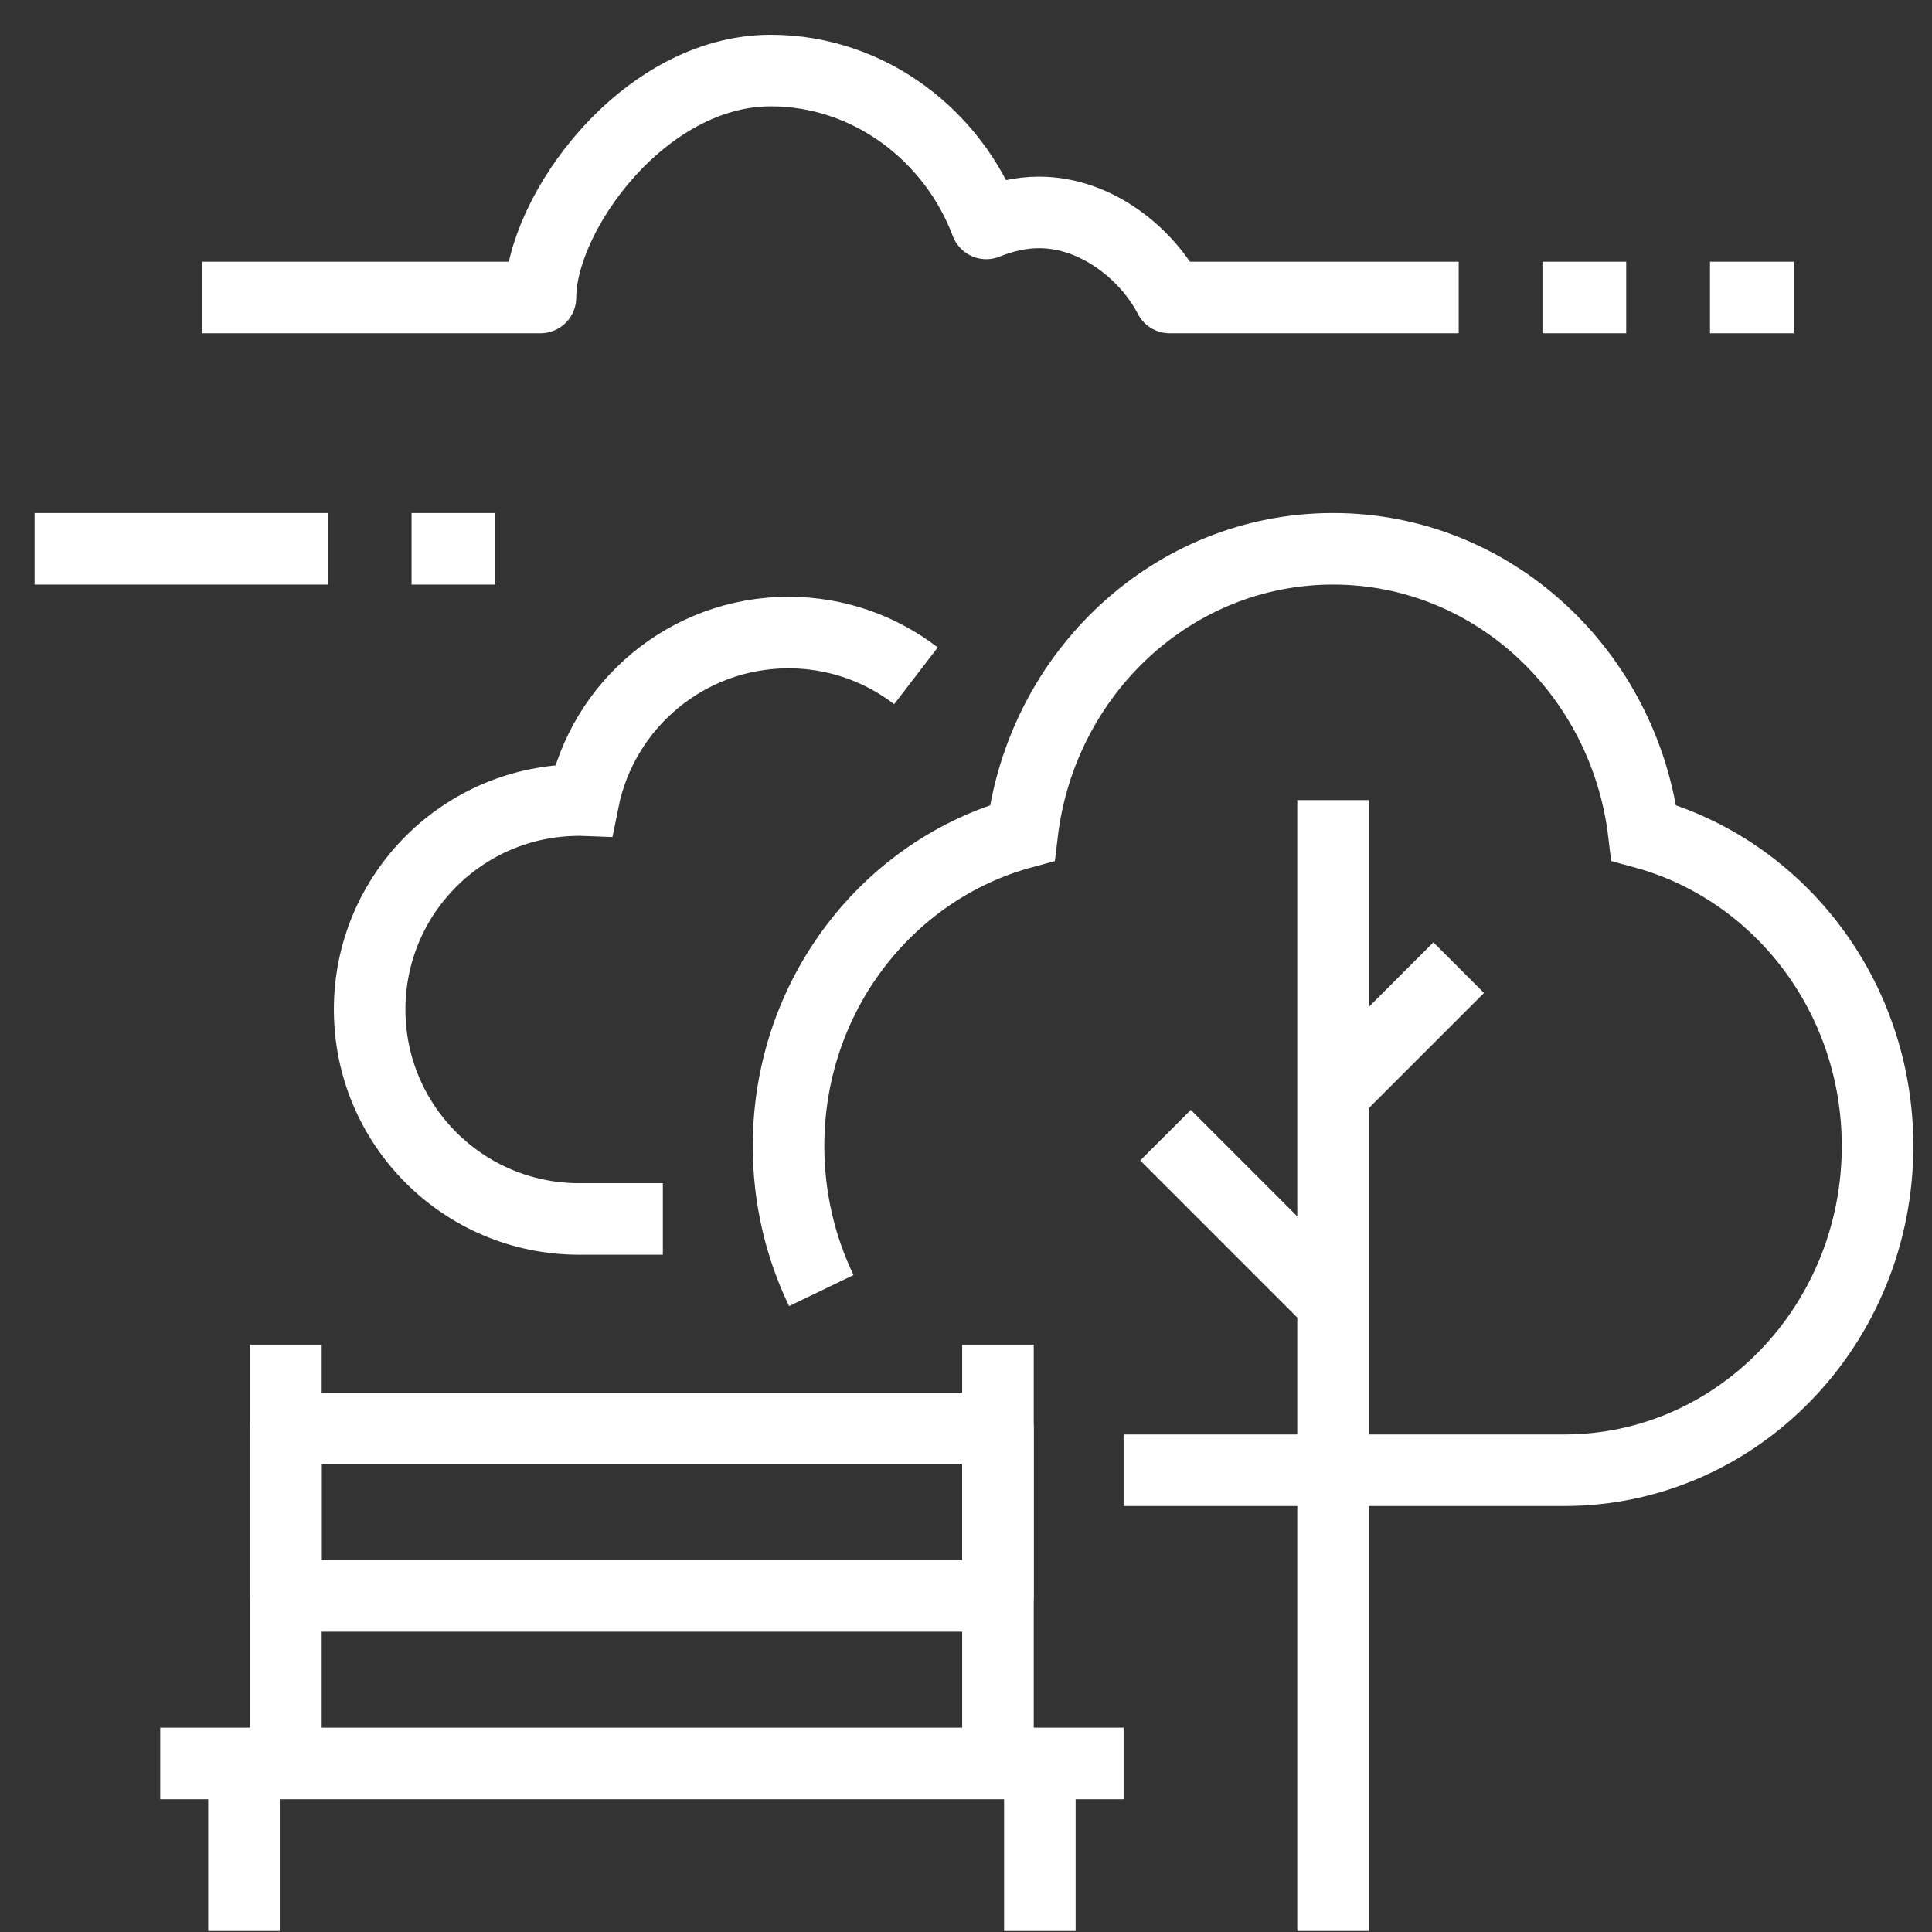
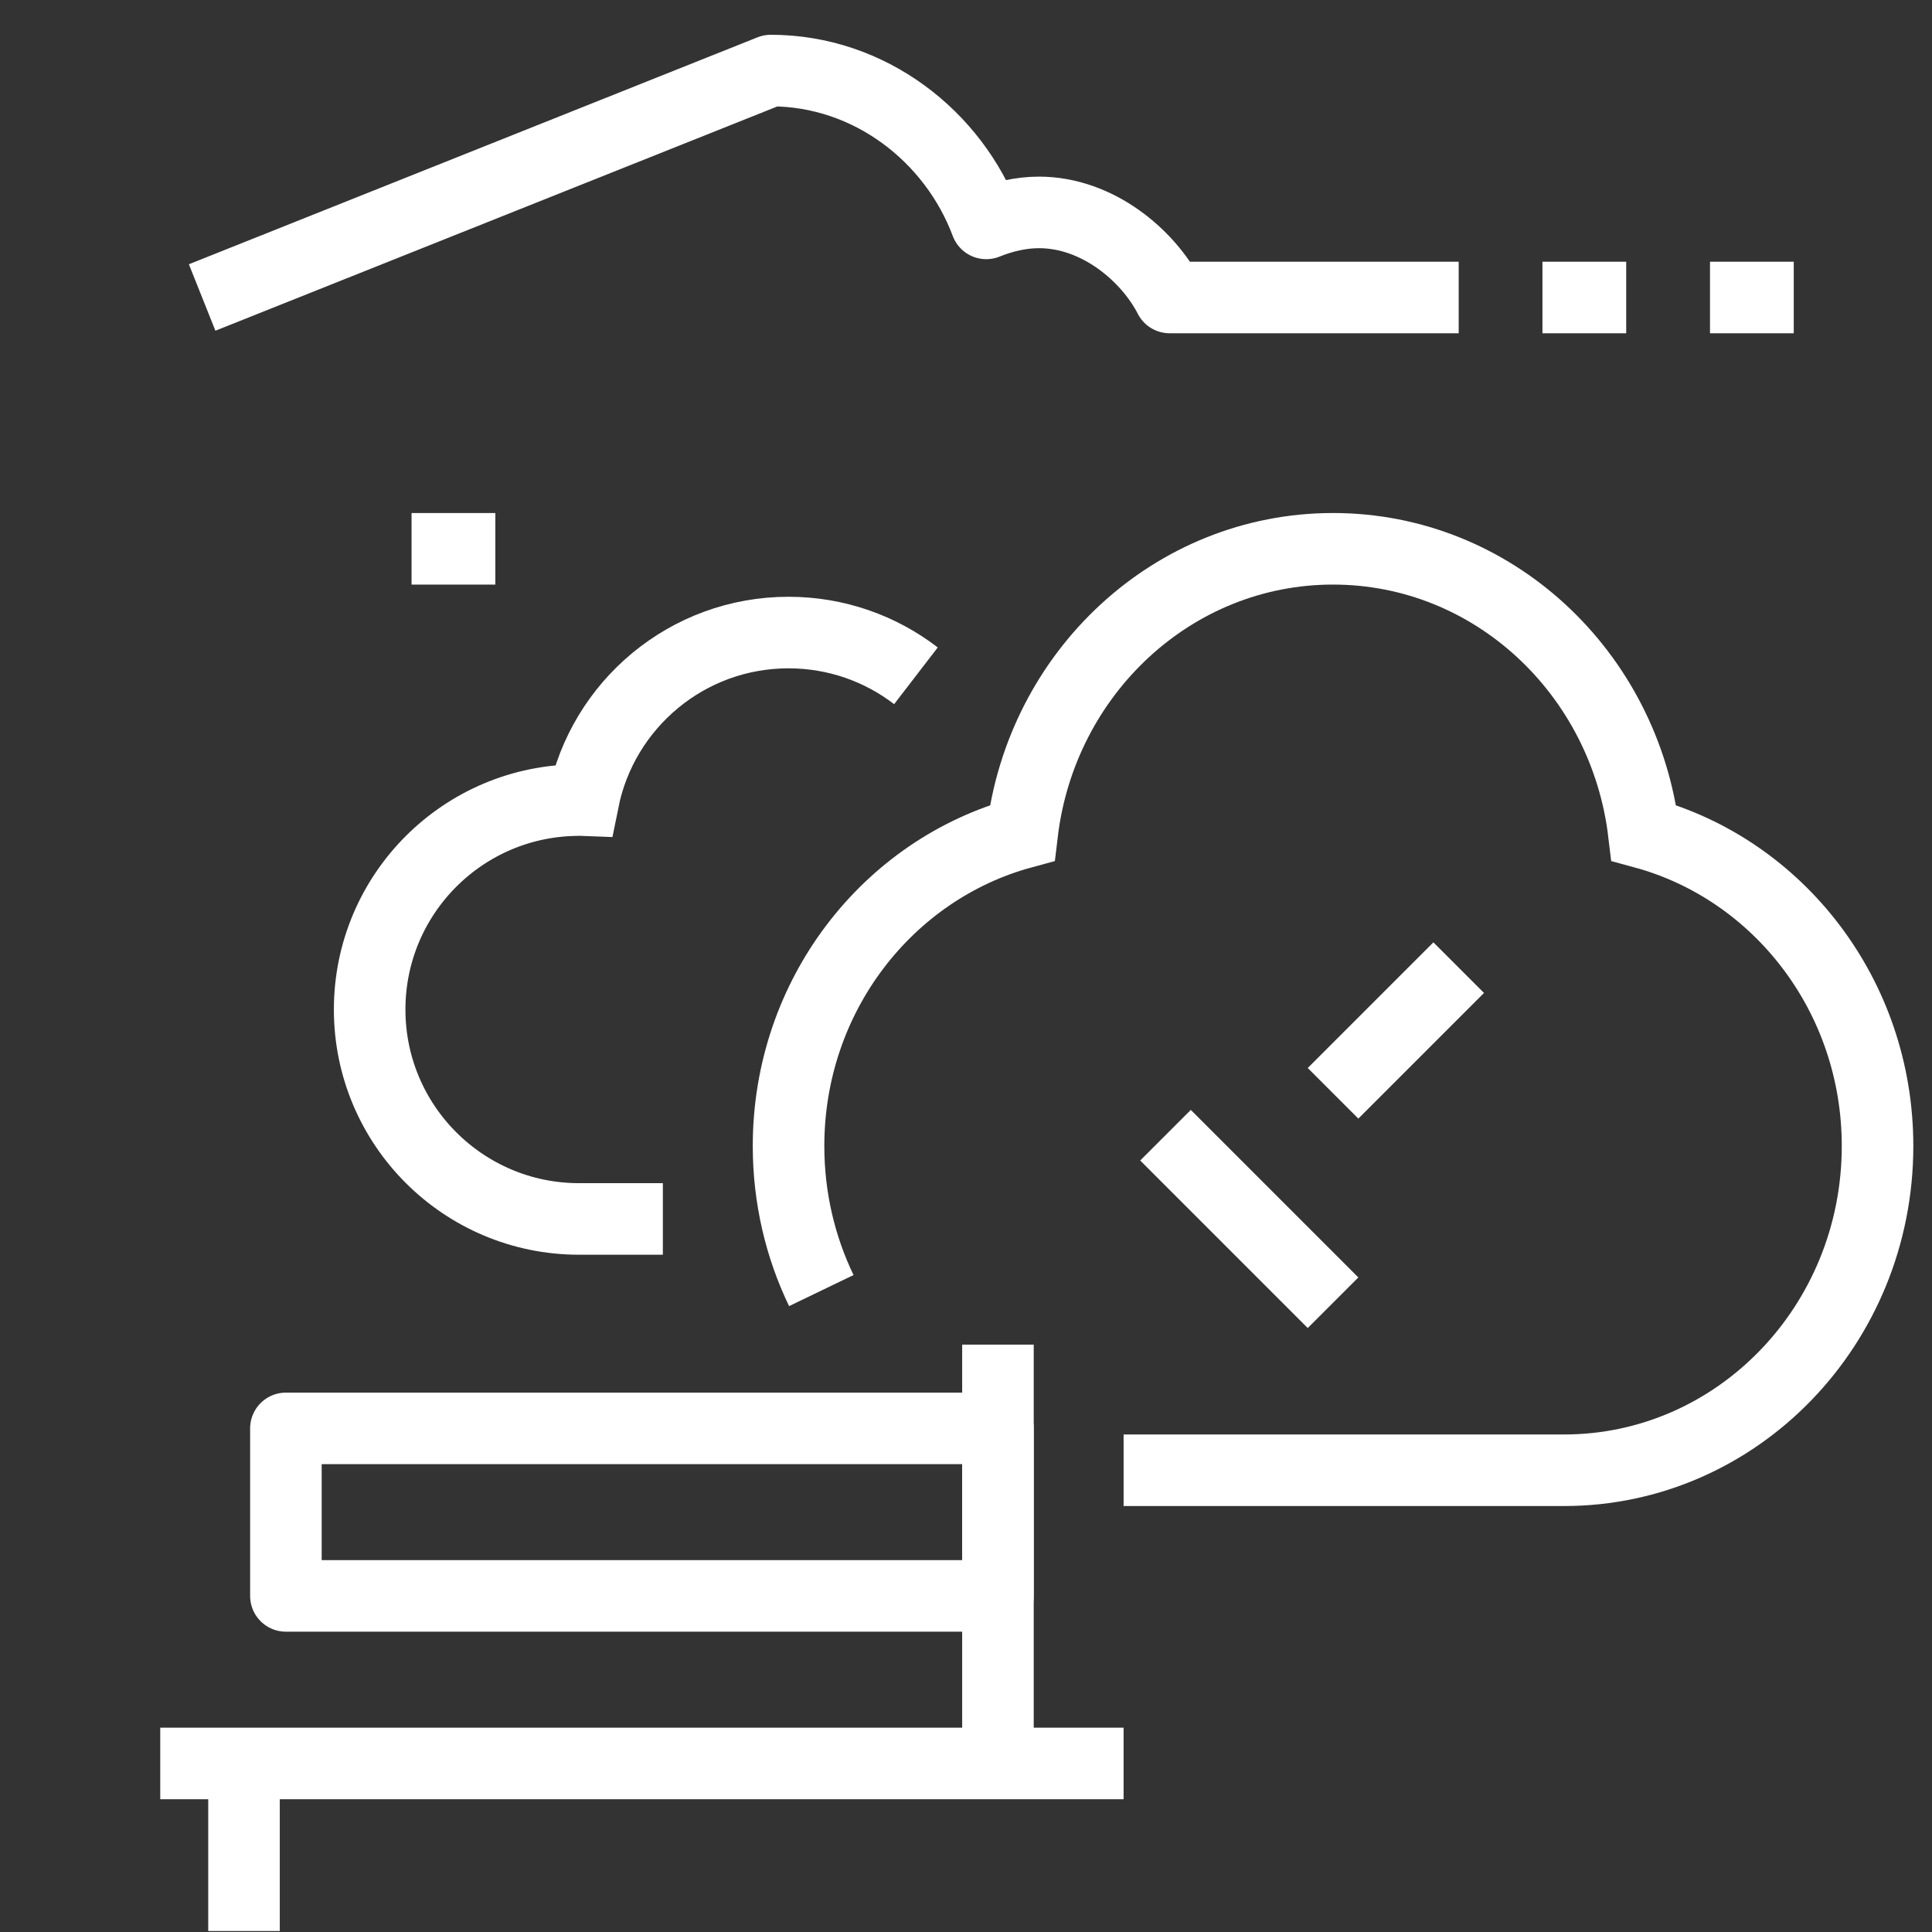
<svg xmlns="http://www.w3.org/2000/svg" width="54px" height="54px" viewBox="0 0 54 54" version="1.1">
  <rect x="0" y="0" width="54" height="54" fill="#333333" stroke="none" />
  <title>D63B3C7E-42A0-465A-9C5A-1291A0A527D5</title>
  <g id="Assets" stroke="none" stroke-width="1" fill="none" fill-rule="evenodd">
    <g id="SDG-Graph" transform="translate(-1611, -245)" stroke="#FFFFFF" stroke-width="2">
      <g id="SDG-Graph-Copy-2" transform="translate(1489.735, 74.247)">
        <g id="Group-21" transform="translate(37.435, 92.643)">
          <g id="Group-29-Copy" transform="translate(84.797, 80.082)">
-             <line x1="36.292" y1="52" x2="36.292" y2="20.391" id="Stroke-1" />
            <line x1="31.609" y1="29.757" x2="36.292" y2="34.44" id="Stroke-3" />
            <line x1="39.804" y1="25.074" x2="36.292" y2="28.586" id="Stroke-4" />
            <line x1="5.853" y1="47.317" x2="5.853" y2="52" id="Stroke-5" stroke-linejoin="round" />
-             <line x1="7.024" y1="35.61" x2="7.024" y2="47.317" id="Stroke-7" stroke-linejoin="round" />
-             <line x1="28.097" y1="47.317" x2="28.097" y2="52" id="Stroke-8" stroke-linejoin="round" />
            <line x1="26.926" y1="35.61" x2="26.926" y2="47.317" id="Stroke-10" stroke-linejoin="round" />
            <polygon id="Stroke-11" stroke-linejoin="round" points="7.024 42.634 26.926 42.634 26.926 37.952 7.024 37.952" />
            <g id="Group-28">
              <line x1="3.512" y1="47.317" x2="30.438" y2="47.317" id="Stroke-12" stroke-linejoin="round" />
              <path d="M30.438,39.122 L42.748,39.122 C47.588,39.122 51.511,35.065 51.511,30.06 C51.511,25.855 48.736,22.329 44.979,21.307 C44.444,16.832 40.762,13.367 36.292,13.367 C31.821,13.367 28.139,16.832 27.604,21.307 C23.847,22.329 21.073,25.855 21.073,30.06 C21.073,31.512 21.403,32.884 21.989,34.1" id="Stroke-14" />
              <path d="M24.634,16.917 C23.648,16.159 22.413,15.708 21.072,15.708 C18.237,15.708 15.874,17.726 15.336,20.403 C15.296,20.402 15.26,20.391 15.219,20.391 C11.986,20.391 9.365,23.011 9.365,26.245 C9.365,29.478 11.986,32.098 15.219,32.098 L17.56,32.098" id="Stroke-16" />
-               <path d="M39.804,6.343 L31.725,6.343 C31.125,5.172 29.717,3.965 28.073,3.965 C27.552,3.965 27.055,4.089 26.599,4.272 C25.684,1.831 23.337,0 20.576,0 C17.024,0 14.144,4.001 14.139,6.343 L4.683,6.343" id="Stroke-18" stroke-linejoin="round" />
-               <line x1="8.195" y1="13.367" x2="0" y2="13.367" id="Stroke-20" stroke-linejoin="round" />
+               <path d="M39.804,6.343 L31.725,6.343 C31.125,5.172 29.717,3.965 28.073,3.965 C27.552,3.965 27.055,4.089 26.599,4.272 C25.684,1.831 23.337,0 20.576,0 L4.683,6.343" id="Stroke-18" stroke-linejoin="round" />
              <line x1="10.536" y1="13.367" x2="12.878" y2="13.367" id="Stroke-22" stroke-linejoin="round" />
              <line x1="42.145" y1="6.343" x2="44.486" y2="6.343" id="Stroke-24" stroke-linejoin="round" />
              <line x1="46.828" y1="6.343" x2="49.169" y2="6.343" id="Stroke-26" stroke-linejoin="round" />
            </g>
          </g>
        </g>
      </g>
    </g>
  </g>
</svg>